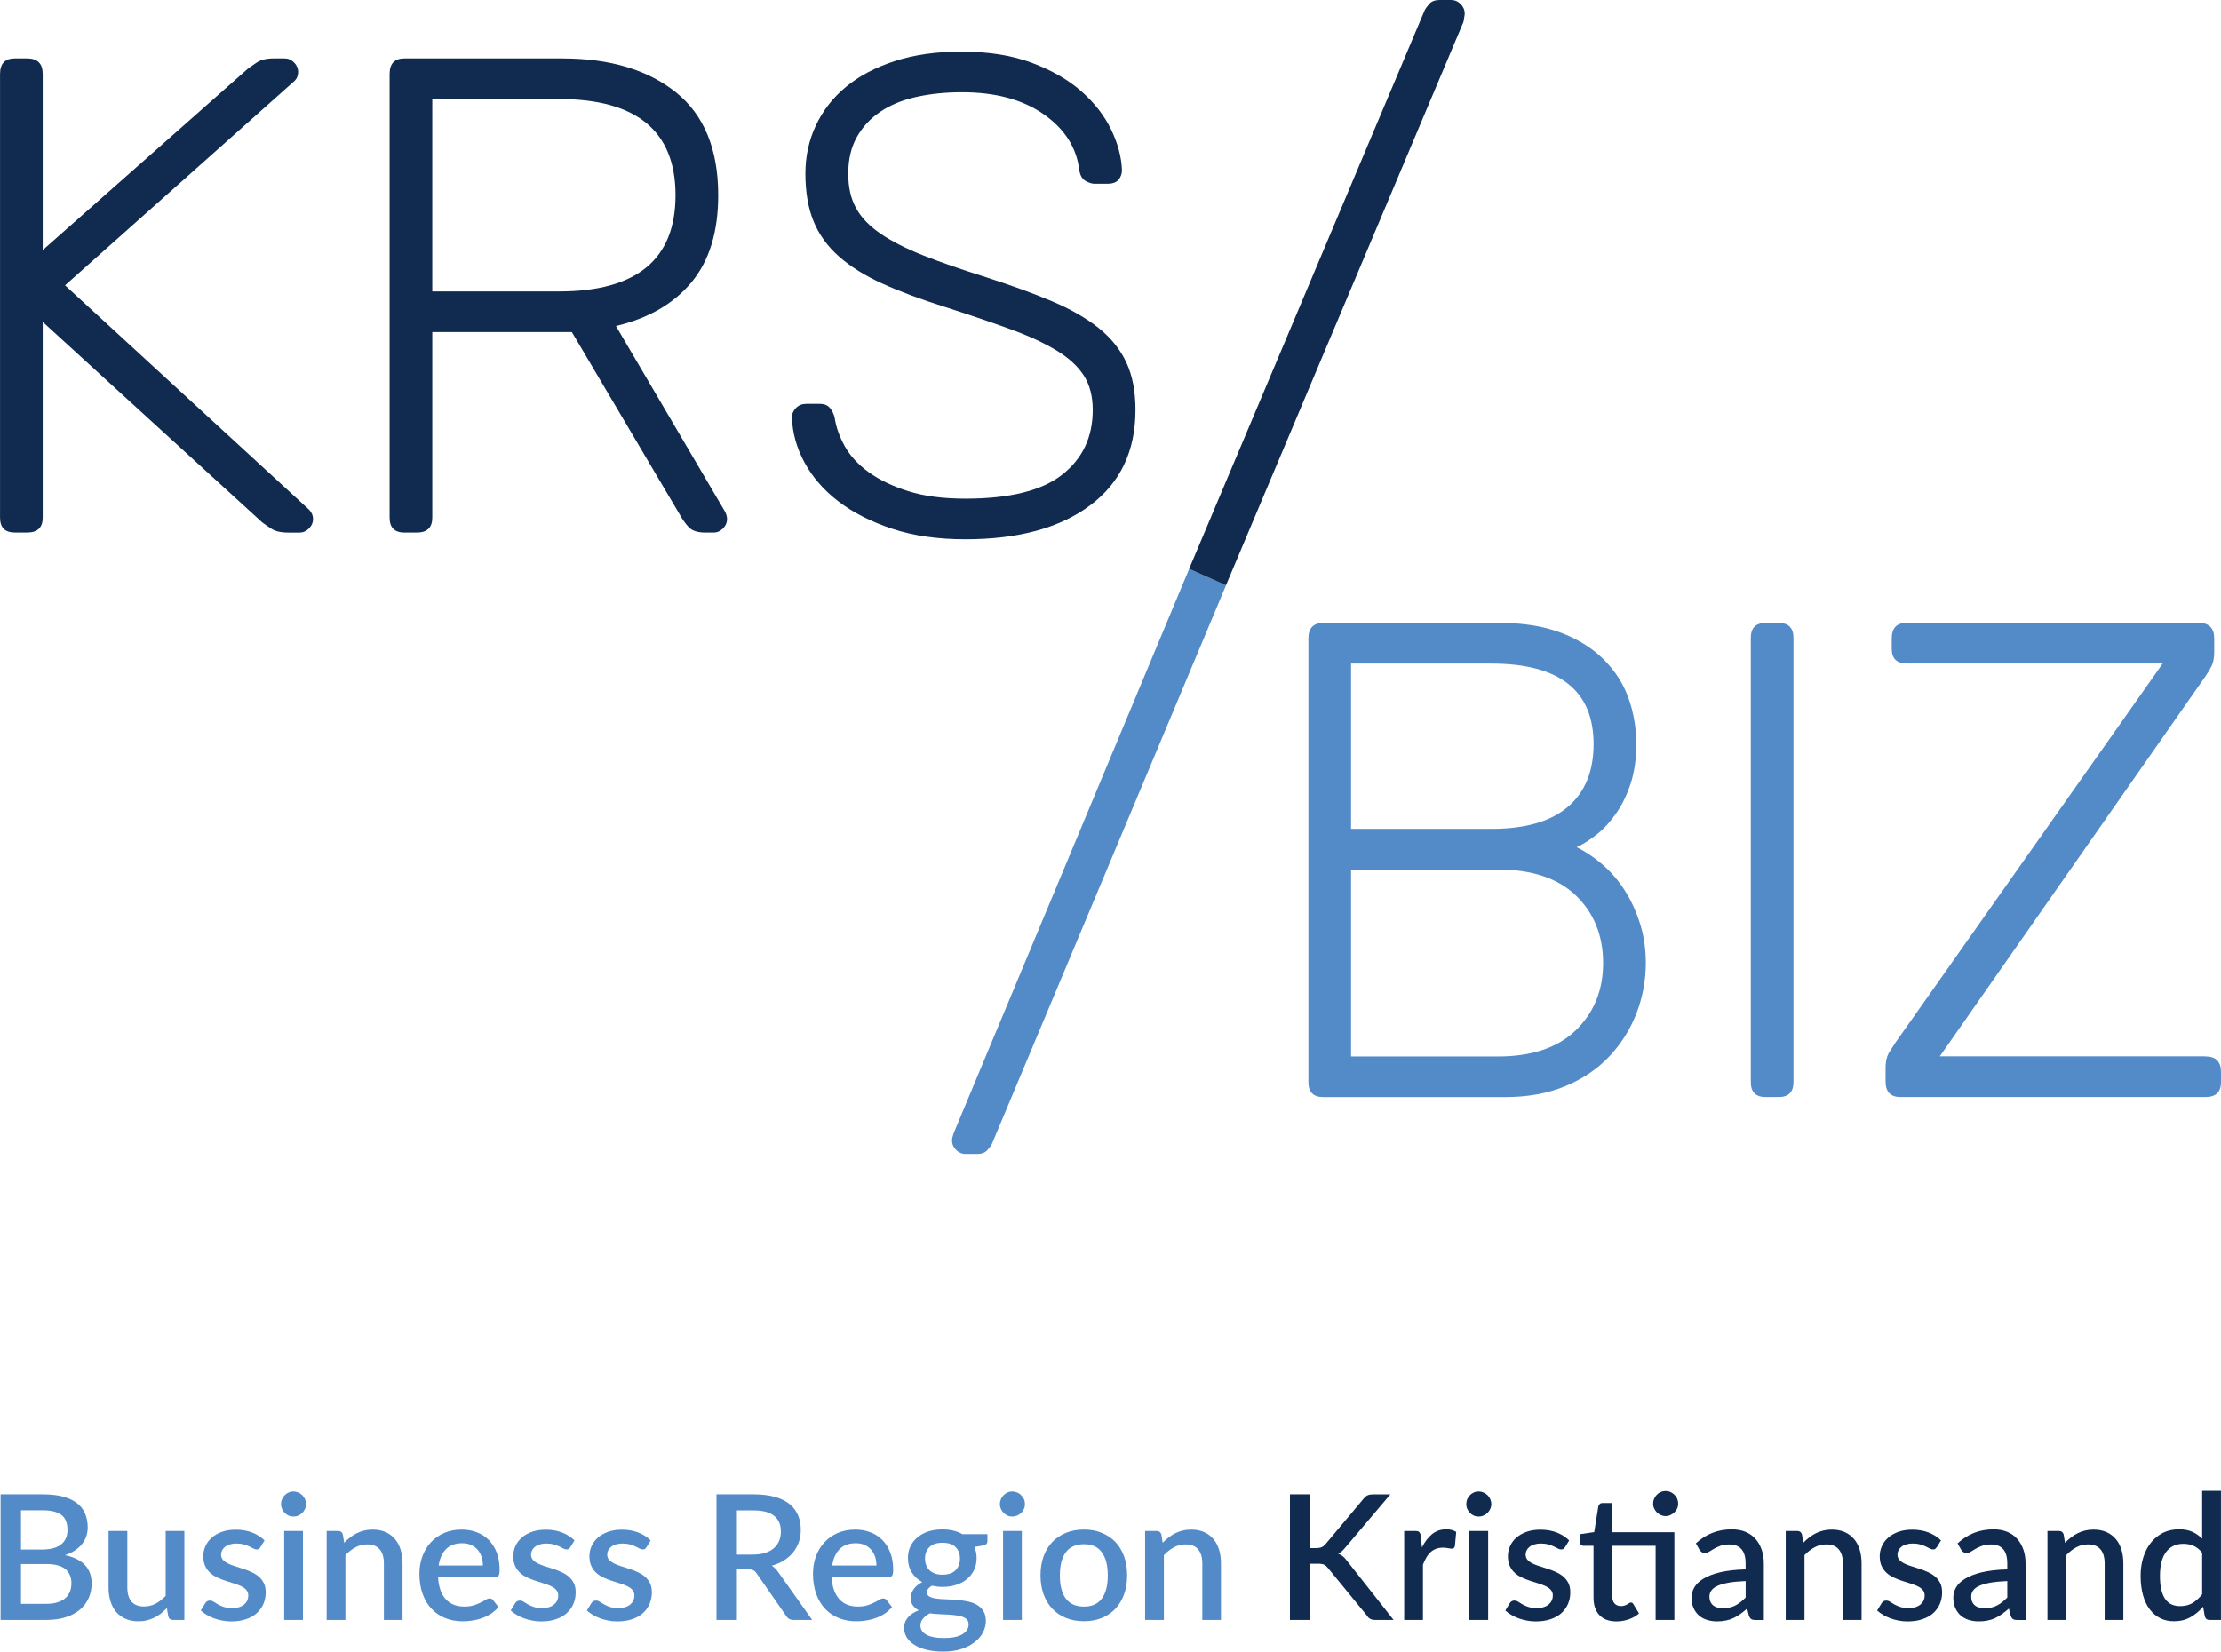
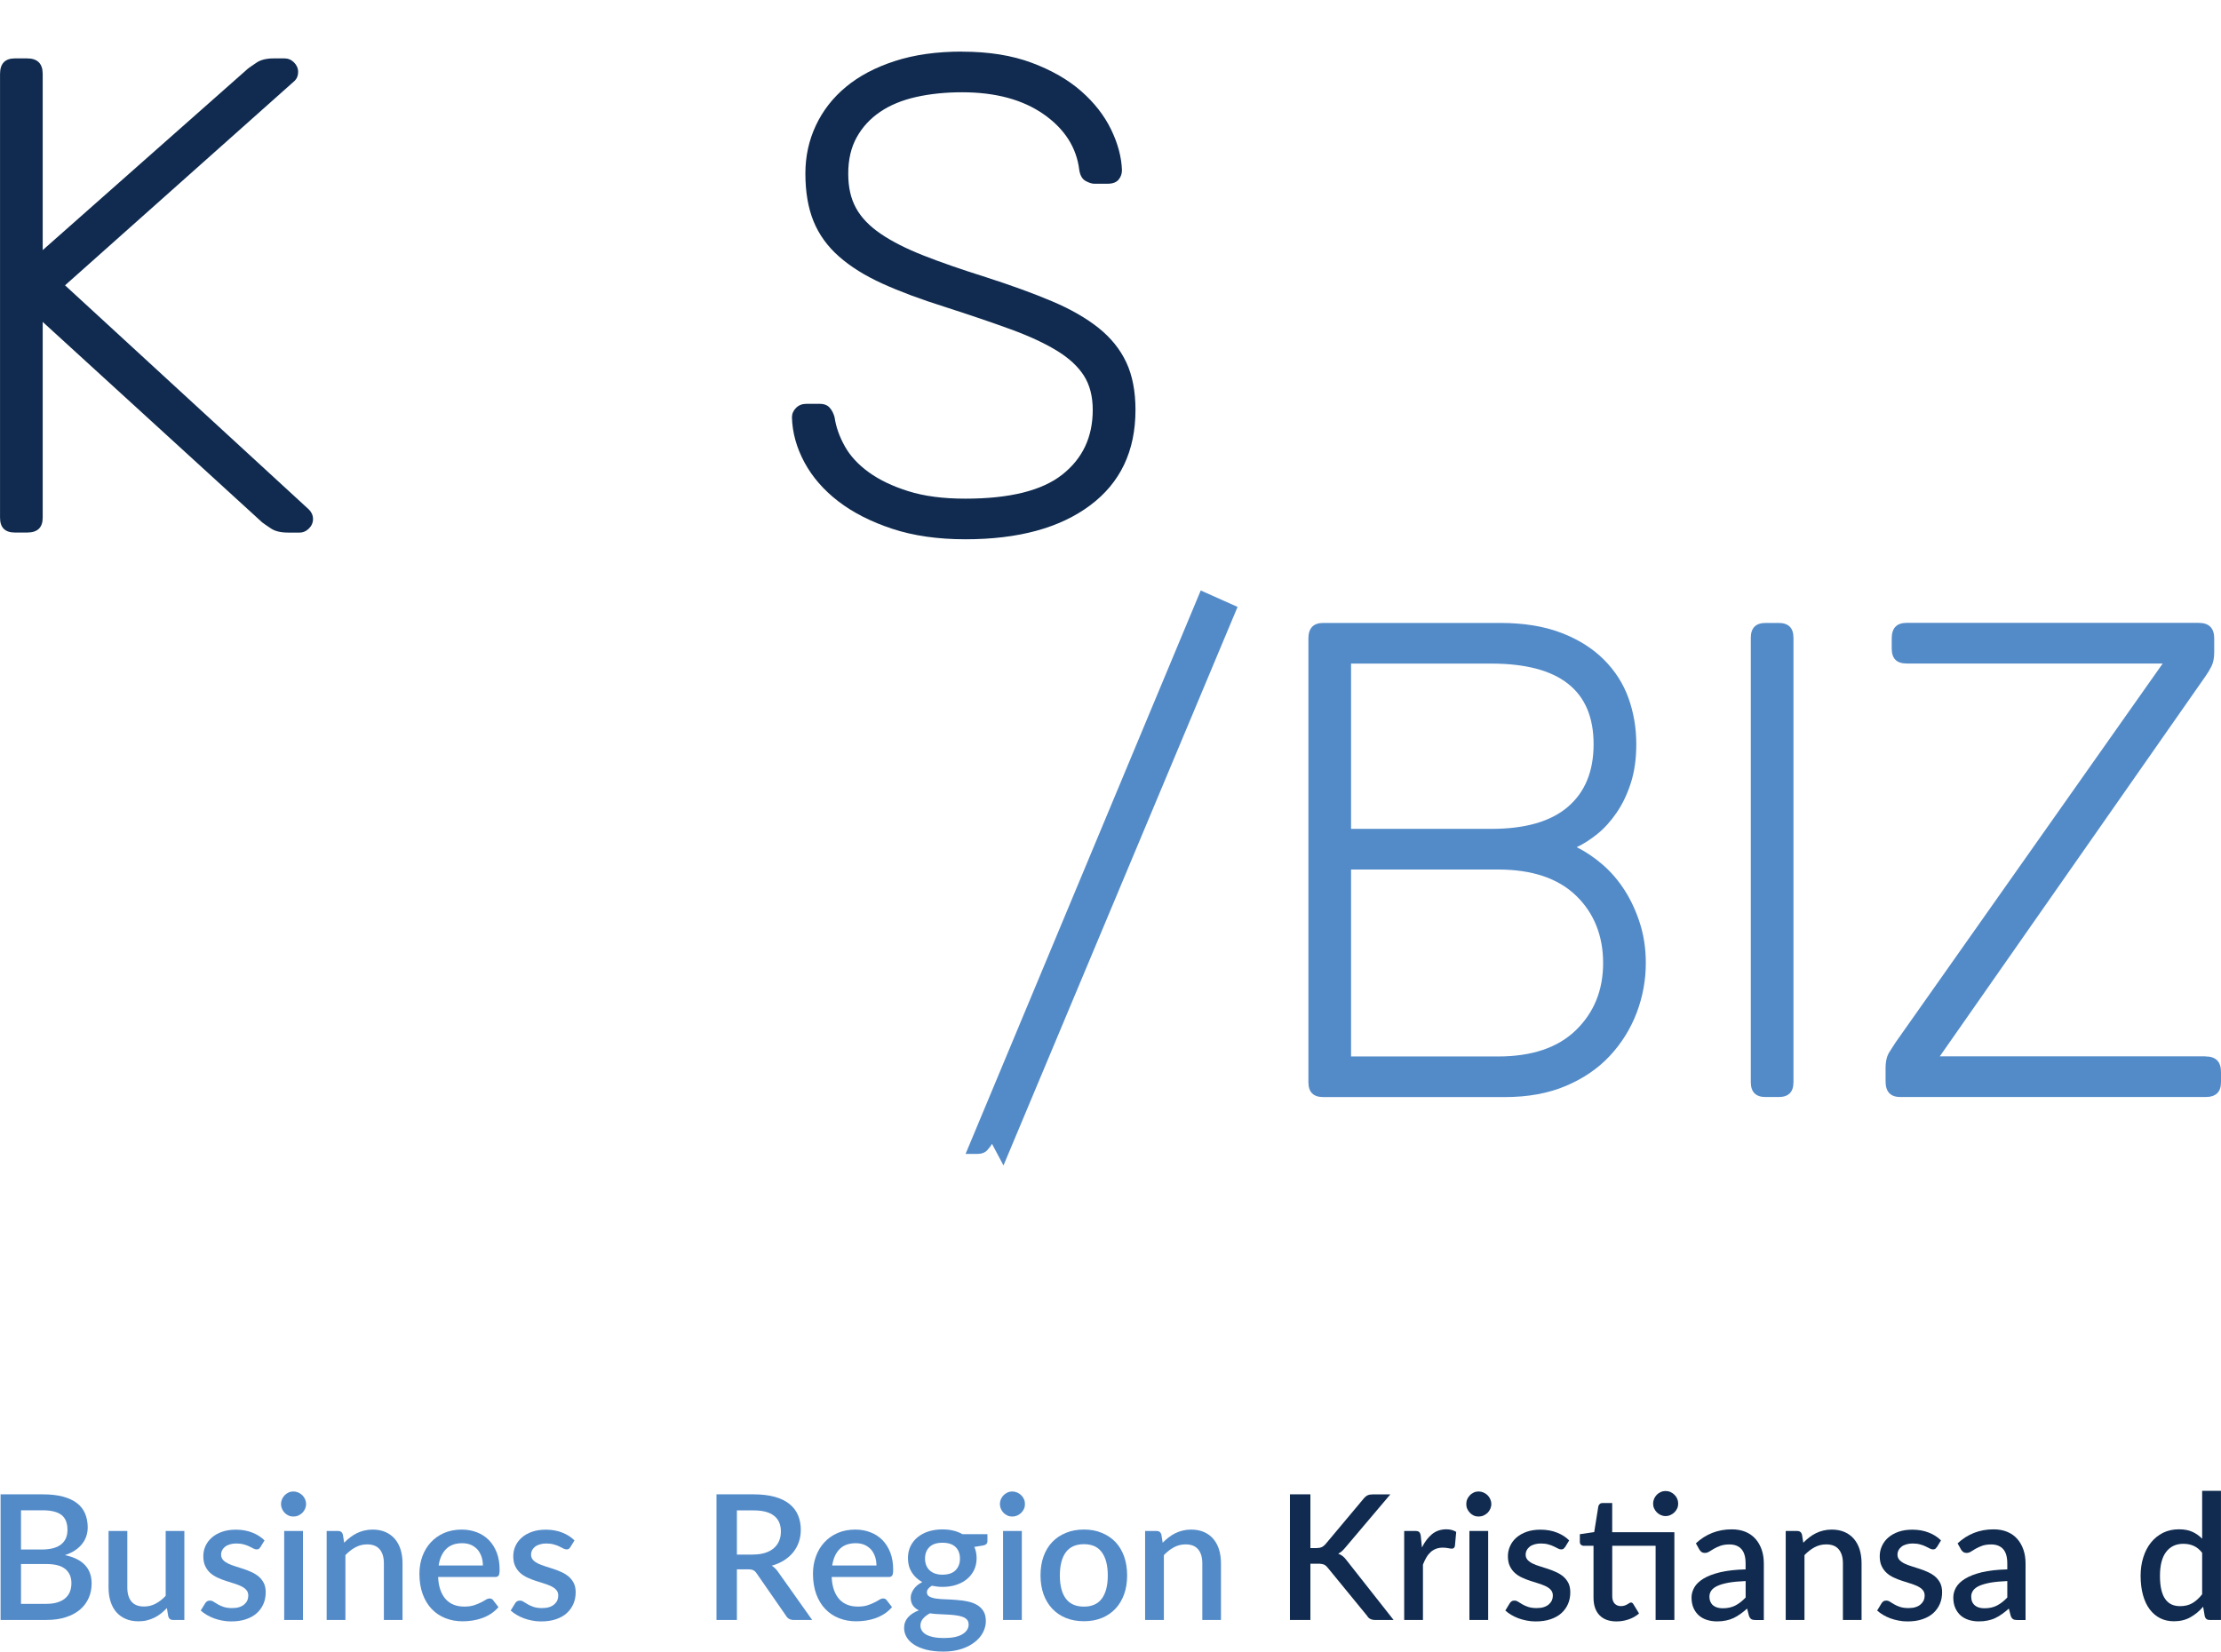
<svg xmlns="http://www.w3.org/2000/svg" id="Layer_1" viewBox="0 0 566.93 421.7">
  <defs>
    <style>.cls-1{fill:#102b4f;}.cls-2{fill:#538bc9;}</style>
  </defs>
  <path class="cls-1" d="m10.9,63.86L63.3,17.51c.46-.35,1.21-.86,2.25-1.56,1.04-.69,2.48-1.04,4.32-1.04h2.77c.92,0,1.73.35,2.42,1.04.69.69,1.04,1.5,1.04,2.42s-.29,1.67-.87,2.25l-58.63,52.23,62.26,57.25c.69.69,1.04,1.5,1.04,2.42s-.35,1.73-1.04,2.42c-.69.69-1.5,1.04-2.42,1.04h-2.94c-1.85,0-3.29-.35-4.32-1.04-1.04-.69-1.79-1.21-2.25-1.56L10.9,82.19v49.98c0,2.54-1.33,3.8-3.98,3.8h-3.11c-2.54,0-3.8-1.27-3.8-3.8V18.89c0-2.65,1.27-3.98,3.8-3.98h3.11c2.65,0,3.98,1.33,3.98,3.98v44.96Z" />
-   <path class="cls-1" d="m143.55,14.92c12.11,0,21.76,2.88,28.97,8.65,7.2,5.77,10.81,14.53,10.81,26.29,0,9.34-2.28,16.75-6.83,22.22-4.56,5.48-10.98,9.2-19.28,11.15l27.84,47.39c.35.69.52,1.33.52,1.9,0,.92-.35,1.73-1.04,2.42-.69.69-1.5,1.04-2.42,1.04h-2.08c-1.96,0-3.37-.46-4.24-1.38-.86-.92-1.64-2.02-2.33-3.29l-27.5-46.52h-35.63v47.39c0,2.54-1.33,3.8-3.98,3.8h-3.11c-2.54,0-3.8-1.27-3.8-3.8V18.89c0-2.65,1.27-3.98,3.8-3.98h40.3Zm-33.21,59.49h32.34c19.83,0,29.75-8.19,29.75-24.56s-9.92-24.56-29.75-24.56h-32.34v49.12Z" />
  <path class="cls-1" d="m245.58,13.19c6.8,0,12.74.95,17.81,2.85,5.07,1.9,9.28,4.32,12.62,7.26,3.34,2.94,5.88,6.2,7.61,9.77,1.73,3.57,2.65,7.03,2.77,10.38,0,.92-.29,1.73-.86,2.42-.58.69-1.5,1.04-2.77,1.04h-3.46c-.58,0-1.3-.23-2.16-.69-.86-.46-1.41-1.38-1.64-2.77-.69-5.76-3.72-10.52-9.08-14.27-5.36-3.75-12.31-5.62-20.84-5.62-4.27,0-8.19.41-11.76,1.21-3.57.81-6.63,2.07-9.17,3.8-2.54,1.73-4.53,3.89-5.97,6.49-1.44,2.59-2.16,5.68-2.16,9.25s.66,6.4,1.99,8.82c1.32,2.42,3.43,4.61,6.31,6.57,2.88,1.96,6.51,3.8,10.9,5.53,4.38,1.73,9.68,3.57,15.91,5.53,6.46,2.08,12.08,4.12,16.86,6.14,4.78,2.02,8.76,4.3,11.93,6.83,3.17,2.54,5.53,5.48,7.09,8.82,1.56,3.35,2.33,7.38,2.33,12.11,0,10.49-3.86,18.62-11.59,24.38-7.73,5.77-18.33,8.65-31.82,8.65-7.03,0-13.26-.89-18.68-2.68-5.42-1.79-10-4.12-13.75-7-3.75-2.88-6.63-6.2-8.65-9.94-2.02-3.75-3.09-7.58-3.2-11.5,0-.92.35-1.73,1.04-2.42.69-.69,1.56-1.04,2.59-1.04h3.46c1.15,0,2.02.35,2.59,1.04.58.69.98,1.5,1.21,2.42.35,2.42,1.21,4.87,2.59,7.35,1.38,2.48,3.43,4.7,6.14,6.66,2.71,1.96,6.08,3.58,10.12,4.84,4.03,1.27,8.88,1.9,14.53,1.9,11.3,0,19.54-2.05,24.73-6.14,5.19-4.09,7.78-9.6,7.78-16.52,0-3.46-.75-6.37-2.25-8.73-1.5-2.36-3.8-4.5-6.92-6.4-3.11-1.9-7.03-3.72-11.76-5.45-4.73-1.73-10.32-3.63-16.78-5.71-6.23-1.96-11.56-3.95-16-5.97-4.44-2.02-8.13-4.32-11.07-6.92-2.94-2.59-5.1-5.59-6.49-8.99-1.38-3.4-2.08-7.46-2.08-12.19,0-4.38.89-8.47,2.68-12.28,1.79-3.8,4.35-7.09,7.7-9.86,3.34-2.77,7.49-4.96,12.45-6.57,4.96-1.61,10.66-2.42,17.12-2.42Z" />
-   <path class="cls-2" d="m253.21,292.04c-.23.46-.64,1.01-1.21,1.64-.58.63-1.44.95-2.59.95h-2.94c-.92,0-1.73-.35-2.42-1.04-.69-.69-1.04-1.5-1.04-2.42,0-.46.17-1.15.52-2.08l60.03-143.87,9.4,4.2-59.75,142.61Z" />
+   <path class="cls-2" d="m253.21,292.04c-.23.46-.64,1.01-1.21,1.64-.58.63-1.44.95-2.59.95h-2.94l60.03-143.87,9.4,4.2-59.75,142.61Z" />
  <path class="cls-2" d="m337.78,280.11c-2.54,0-3.8-1.27-3.8-3.8v-113.28c0-2.65,1.27-3.98,3.8-3.98h45.14c5.99,0,11.18.84,15.56,2.51,4.38,1.67,8.01,3.95,10.9,6.83,2.88,2.88,4.99,6.17,6.31,9.86,1.32,3.69,1.99,7.61,1.99,11.76,0,3.69-.46,6.98-1.38,9.86-.92,2.88-2.13,5.42-3.63,7.61-1.5,2.19-3.14,4.01-4.93,5.45-1.79,1.44-3.54,2.57-5.27,3.37,2.31,1.15,4.52,2.65,6.66,4.5,2.13,1.85,4,4.04,5.62,6.57,1.61,2.54,2.91,5.36,3.89,8.47.98,3.11,1.47,6.46,1.47,10.03,0,4.38-.78,8.62-2.33,12.71-1.56,4.09-3.83,7.75-6.83,10.98-3,3.23-6.74,5.79-11.24,7.7-4.5,1.9-9.69,2.85-15.57,2.85h-46.35Zm7.09-110.68v42.2h35.8c8.65,0,15.16-1.87,19.54-5.62,4.38-3.75,6.57-9.08,6.57-16,0-13.72-8.71-20.58-26.11-20.58h-35.8Zm0,52.58v47.73h37.53c8.65,0,15.28-2.25,19.89-6.74,4.61-4.5,6.92-10.2,6.92-17.12s-2.31-12.77-6.92-17.21c-4.61-4.44-11.24-6.66-19.89-6.66h-37.53Z" />
  <path class="cls-2" d="m457.8,276.3c0,2.54-1.27,3.8-3.8,3.8h-3.29c-2.54,0-3.8-1.27-3.8-3.8v-113.45c0-2.54,1.27-3.8,3.8-3.8h3.29c2.53,0,3.8,1.27,3.8,3.8v113.45Z" />
  <path class="cls-2" d="m562.95,269.73c2.65,0,3.98,1.33,3.98,3.98v2.59c0,2.54-1.33,3.8-3.98,3.8h-77.83c-2.54,0-3.81-1.32-3.81-3.98v-3.46c0-1.73.35-3.11,1.04-4.15.69-1.04,1.21-1.84,1.56-2.42l68.14-96.68h-65.37c-2.54,0-3.8-1.27-3.8-3.81v-2.59c0-2.65,1.27-3.98,3.8-3.98h74.54c2.65,0,3.98,1.33,3.98,3.98v3.46c0,1.5-.23,2.71-.69,3.63-.46.92-.98,1.79-1.56,2.59l-67.8,97.02h67.8Z" />
-   <path class="cls-1" d="m363.68,2.59c.23-.46.64-1.01,1.21-1.64.58-.63,1.44-.95,2.59-.95h2.94c.92,0,1.73.35,2.42,1.04.69.69,1.04,1.5,1.04,2.42,0,.46-.17,1.15-.32,2.14l-60.62,143.83-9.4-4.2L363.68,2.59Z" />
  <g>
    <path class="cls-2" d="m10.82,381.54c2.05,0,3.8.19,5.26.58,1.46.4,2.65.96,3.59,1.68.94.73,1.62,1.62,2.06,2.67.43,1.05.66,2.23.66,3.53,0,.75-.12,1.49-.35,2.2-.23.7-.58,1.36-1.07,1.98-.48.62-1.09,1.17-1.81,1.66s-1.59.89-2.59,1.22c4.55.96,6.82,3.37,6.82,7.24,0,1.36-.26,2.62-.77,3.75-.51,1.13-1.25,2.12-2.22,2.94s-2.17,1.46-3.6,1.92c-1.42.47-3.05.7-4.88.7H.15v-32.08h10.67Zm-5.46,4.07v10.02h5.22c2.22,0,3.89-.42,4.99-1.29,1.1-.86,1.65-2.09,1.65-3.72,0-1.76-.51-3.04-1.55-3.83-1.03-.78-2.64-1.18-4.84-1.18h-5.46Zm6.46,23.89c1.17,0,2.16-.14,2.97-.42.81-.27,1.48-.64,1.98-1.12.51-.47.89-1.03,1.12-1.68.23-.64.34-1.34.34-2.08,0-1.51-.51-2.7-1.54-3.57-1.04-.87-2.67-1.3-4.89-1.3h-6.44v10.18h6.46Z" />
    <path class="cls-2" d="m47.06,390.9v22.72h-2.89c-.64,0-1.05-.31-1.22-.92l-.35-2.12c-.48.5-.98.96-1.5,1.38-.53.41-1.09.77-1.68,1.06-.59.3-1.23.53-1.9.69-.67.17-1.4.25-2.17.25-1.25,0-2.35-.21-3.29-.63-.96-.41-1.75-1-2.4-1.75-.65-.77-1.13-1.67-1.46-2.73s-.49-2.23-.49-3.51v-14.45h4.79v14.45c0,1.53.35,2.72,1.05,3.57.71.85,1.78,1.27,3.22,1.27,1.06,0,2.04-.24,2.95-.72.92-.49,1.77-1.16,2.57-2v-16.56h4.79Z" />
    <path class="cls-2" d="m66.46,395.02c-.12.21-.25.35-.4.45s-.34.13-.56.13c-.25,0-.53-.07-.82-.23s-.65-.33-1.05-.53-.87-.37-1.41-.51c-.54-.16-1.18-.24-1.9-.24-.59,0-1.13.07-1.61.22-.49.14-.89.33-1.23.59-.33.26-.59.56-.77.92-.18.34-.27.72-.27,1.12,0,.54.17.98.49,1.34s.75.66,1.29.93c.53.26,1.14.49,1.82.7.69.21,1.38.43,2.09.67.71.23,1.41.5,2.09.82.69.31,1.29.69,1.83,1.14.53.46.96,1.01,1.29,1.65.33.65.49,1.43.49,2.36,0,1.06-.19,2.05-.58,2.96-.39.9-.95,1.69-1.69,2.36s-1.66,1.19-2.77,1.56c-1.1.38-2.37.56-3.8.56-.78,0-1.54-.07-2.28-.22-.73-.14-1.44-.33-2.09-.57-.66-.25-1.28-.54-1.85-.88s-1.08-.71-1.53-1.11l1.12-1.83c.13-.23.3-.4.5-.53s.45-.18.75-.18.62.09.92.3c.31.19.66.42,1.07.65.41.24.9.46,1.48.66.58.19,1.3.3,2.16.3.71,0,1.33-.08,1.85-.25s.95-.41,1.29-.71.59-.63.76-1.01c.16-.38.24-.79.24-1.21,0-.58-.16-1.06-.49-1.43-.33-.38-.76-.69-1.3-.96-.54-.26-1.16-.5-1.85-.71-.69-.21-1.4-.43-2.1-.67-.71-.23-1.42-.5-2.1-.82-.69-.31-1.31-.71-1.85-1.19-.54-.48-.97-1.06-1.3-1.76-.33-.69-.49-1.53-.49-2.53,0-.9.18-1.76.54-2.57.37-.82.9-1.54,1.61-2.16.7-.63,1.57-1.12,2.6-1.49,1.04-.37,2.22-.55,3.57-.55,1.53,0,2.92.25,4.17.74s2.29,1.16,3.14,2l-1.07,1.74Z" />
    <path class="cls-2" d="m78.13,384.03c0,.43-.09.84-.26,1.22s-.41.72-.7,1.02c-.3.29-.64.51-1.04.69s-.81.25-1.26.25-.84-.08-1.21-.25-.71-.4-.99-.69c-.29-.3-.51-.63-.68-1.02s-.26-.79-.26-1.22.09-.86.26-1.25.39-.72.68-1.02c.28-.29.61-.51.99-.69s.78-.26,1.21-.26.86.09,1.26.26.74.4,1.04.69c.3.3.53.63.7,1.02s.26.8.26,1.25Zm-.8,6.86v22.72h-4.79v-22.72h4.79Z" />
    <path class="cls-2" d="m87.84,393.9c.49-.5,1-.96,1.53-1.36.53-.41,1.09-.77,1.68-1.06s1.22-.53,1.89-.69,1.4-.25,2.18-.25c1.25,0,2.35.22,3.29.63s1.74,1.01,2.39,1.76c.64.75,1.13,1.67,1.46,2.72.33,1.06.49,2.23.49,3.51v14.46h-4.76v-14.46c0-1.53-.35-2.72-1.06-3.57s-1.78-1.27-3.22-1.27c-1.07,0-2.06.25-2.97.74-.91.49-1.77,1.16-2.57,2v16.55h-4.79v-22.72h2.89c.66,0,1.07.3,1.25.9l.33,2.09Z" />
    <path class="cls-2" d="m111.83,402.64c.06,1.29.26,2.4.6,3.35.34.94.8,1.73,1.37,2.35.57.63,1.26,1.09,2.05,1.4.79.31,1.68.46,2.66.46s1.74-.11,2.43-.32c.69-.22,1.28-.46,1.78-.72.5-.25.94-.49,1.29-.71s.68-.32.98-.32c.39,0,.69.15.89.45l1.36,1.76c-.57.66-1.21,1.22-1.92,1.69-.71.46-1.47.84-2.28,1.12-.8.29-1.62.49-2.47.62s-1.67.19-2.47.19c-1.57,0-3.03-.26-4.38-.79s-2.51-1.3-3.5-2.33c-.98-1.02-1.76-2.29-2.32-3.81-.55-1.51-.84-3.26-.84-5.23,0-1.58.25-3.04.75-4.42.5-1.36,1.21-2.55,2.14-3.56.93-1.02,2.05-1.81,3.38-2.4,1.33-.58,2.84-.88,4.51-.88,1.4,0,2.69.23,3.88.69,1.18.45,2.21,1.12,3.07,1.99.86.88,1.53,1.96,2.02,3.21.48,1.27.72,2.72.72,4.34,0,.74-.08,1.25-.25,1.5-.16.25-.46.38-.89.38h-14.59Zm11.43-2.94c0-.8-.12-1.56-.35-2.24s-.57-1.29-1.01-1.81c-.45-.5-1-.9-1.66-1.2-.66-.29-1.42-.43-2.28-.43-1.74,0-3.11.5-4.1,1.5s-1.62,2.39-1.89,4.19h11.3Z" />
    <path class="cls-2" d="m145.58,395.02c-.12.21-.25.35-.4.45s-.34.13-.56.13c-.25,0-.53-.07-.82-.23s-.65-.33-1.05-.53-.87-.37-1.41-.51c-.54-.16-1.18-.24-1.9-.24-.59,0-1.13.07-1.61.22-.49.14-.89.33-1.23.59-.33.26-.59.56-.77.92-.18.34-.27.72-.27,1.12,0,.54.17.98.49,1.34s.75.66,1.29.93c.53.26,1.14.49,1.82.7.69.21,1.38.43,2.09.67.71.23,1.41.5,2.09.82.69.31,1.29.69,1.83,1.14.53.46.96,1.01,1.29,1.65.33.65.49,1.43.49,2.36,0,1.06-.19,2.05-.58,2.96-.39.9-.95,1.69-1.69,2.36s-1.66,1.19-2.77,1.56c-1.1.38-2.37.56-3.8.56-.78,0-1.54-.07-2.28-.22-.73-.14-1.44-.33-2.09-.57-.66-.25-1.28-.54-1.85-.88s-1.08-.71-1.53-1.11l1.12-1.83c.13-.23.3-.4.5-.53s.45-.18.75-.18.62.09.92.3c.31.19.66.42,1.07.65.41.24.9.46,1.48.66.58.19,1.3.3,2.16.3.71,0,1.33-.08,1.85-.25s.95-.41,1.29-.71.59-.63.76-1.01c.16-.38.24-.79.24-1.21,0-.58-.16-1.06-.49-1.43-.33-.38-.76-.69-1.3-.96-.54-.26-1.16-.5-1.85-.71-.69-.21-1.4-.43-2.1-.67-.71-.23-1.42-.5-2.1-.82-.69-.31-1.31-.71-1.85-1.19-.54-.48-.97-1.06-1.3-1.76-.33-.69-.49-1.53-.49-2.53,0-.9.18-1.76.54-2.57.37-.82.9-1.54,1.61-2.16.7-.63,1.57-1.12,2.6-1.49,1.04-.37,2.22-.55,3.57-.55,1.53,0,2.92.25,4.17.74s2.29,1.16,3.14,2l-1.07,1.74Z" />
-     <path class="cls-2" d="m165.02,395.02c-.12.21-.25.35-.4.45s-.34.13-.56.13c-.25,0-.53-.07-.82-.23s-.65-.33-1.05-.53-.87-.37-1.41-.51c-.54-.16-1.18-.24-1.9-.24-.59,0-1.13.07-1.61.22-.49.14-.89.33-1.23.59-.33.26-.59.56-.77.92-.18.34-.27.72-.27,1.12,0,.54.17.98.49,1.34s.75.66,1.29.93c.53.26,1.14.49,1.82.7.69.21,1.38.43,2.09.67.71.23,1.41.5,2.09.82.69.31,1.29.69,1.83,1.14.53.46.96,1.01,1.29,1.65.33.65.49,1.43.49,2.36,0,1.06-.19,2.05-.58,2.96-.39.9-.95,1.69-1.69,2.36s-1.66,1.19-2.77,1.56c-1.1.38-2.37.56-3.8.56-.78,0-1.54-.07-2.28-.22-.73-.14-1.44-.33-2.09-.57-.66-.25-1.28-.54-1.85-.88s-1.08-.71-1.53-1.11l1.12-1.83c.13-.23.3-.4.5-.53s.45-.18.75-.18.62.09.92.3c.31.19.66.42,1.07.65.41.24.9.46,1.48.66.58.19,1.3.3,2.16.3.71,0,1.33-.08,1.85-.25s.95-.41,1.29-.71.59-.63.76-1.01c.16-.38.24-.79.24-1.21,0-.58-.16-1.06-.49-1.43-.33-.38-.76-.69-1.3-.96-.54-.26-1.16-.5-1.85-.71-.69-.21-1.4-.43-2.1-.67-.71-.23-1.42-.5-2.1-.82-.69-.31-1.31-.71-1.85-1.19-.54-.48-.97-1.06-1.3-1.76-.33-.69-.49-1.53-.49-2.53,0-.9.18-1.76.54-2.57.37-.82.9-1.54,1.61-2.16.7-.63,1.57-1.12,2.6-1.49,1.04-.37,2.22-.55,3.57-.55,1.53,0,2.92.25,4.17.74s2.29,1.16,3.14,2l-1.07,1.74Z" />
    <path class="cls-2" d="m207.3,413.62h-4.66c-.92,0-1.59-.35-2-1.08l-7.49-10.8c-.25-.38-.53-.64-.82-.8s-.74-.25-1.34-.25h-2.89v12.93h-5.21v-32.08h9.44c2.11,0,3.92.22,5.45.64,1.52.43,2.77,1.04,3.76,1.84.98.79,1.7,1.75,2.17,2.86s.7,2.36.7,3.72c0,1.12-.17,2.16-.5,3.12-.33.96-.82,1.84-1.45,2.63-.63.78-1.41,1.46-2.33,2.05-.92.57-1.97,1.03-3.14,1.36.64.38,1.19.93,1.65,1.62l8.67,12.23Zm-15.1-16.71c1.18,0,2.22-.14,3.12-.43.89-.29,1.64-.69,2.22-1.21.59-.51,1.04-1.13,1.34-1.85s.45-1.52.45-2.4c0-1.75-.58-3.09-1.74-4-1.16-.93-2.91-1.38-5.26-1.38h-4.23v11.29h4.1Z" />
    <path class="cls-2" d="m212.29,402.64c.06,1.29.26,2.4.6,3.35.34.94.8,1.73,1.37,2.35.57.63,1.26,1.09,2.05,1.4.79.31,1.68.46,2.66.46s1.74-.11,2.43-.32c.69-.22,1.28-.46,1.78-.72.5-.25.94-.49,1.29-.71s.68-.32.98-.32c.39,0,.69.15.89.45l1.36,1.76c-.57.66-1.21,1.22-1.92,1.69-.71.46-1.47.84-2.28,1.12-.8.29-1.62.49-2.47.62s-1.67.19-2.47.19c-1.57,0-3.03-.26-4.38-.79s-2.51-1.3-3.5-2.33c-.98-1.02-1.76-2.29-2.32-3.81-.55-1.51-.84-3.26-.84-5.23,0-1.58.25-3.04.75-4.42.5-1.36,1.21-2.55,2.14-3.56.93-1.02,2.05-1.81,3.38-2.4,1.33-.58,2.84-.88,4.51-.88,1.4,0,2.69.23,3.88.69,1.18.45,2.21,1.12,3.07,1.99.86.88,1.53,1.96,2.02,3.21.48,1.27.72,2.72.72,4.34,0,.74-.08,1.25-.25,1.5-.16.25-.46.38-.89.38h-14.59Zm11.43-2.94c0-.8-.12-1.56-.35-2.24s-.57-1.29-1.01-1.81c-.45-.5-1-.9-1.66-1.2-.66-.29-1.42-.43-2.28-.43-1.74,0-3.11.5-4.1,1.5s-1.62,2.39-1.89,4.19h11.3Z" />
    <path class="cls-2" d="m252.05,391.72v1.77c0,.59-.35.96-1.07,1.1l-2.27.38c.39.86.58,1.82.58,2.87,0,1.11-.22,2.13-.65,3.03-.44.9-1.05,1.68-1.82,2.31-.77.64-1.69,1.13-2.76,1.48s-2.22.51-3.47.51c-.47,0-.94-.02-1.4-.08s-.89-.13-1.32-.22c-.43.26-.75.53-.96.81-.21.27-.31.57-.31.86,0,.49.21.86.65,1.1.43.24,1,.41,1.7.51.71.1,1.52.17,2.42.19.9.03,1.82.08,2.76.16.93.07,1.85.19,2.76.37.9.17,1.71.46,2.41.85.71.39,1.28.93,1.7,1.59.43.67.65,1.54.65,2.61,0,.98-.25,1.93-.73,2.87-.49.94-1.2,1.77-2.13,2.49-.93.73-2.06,1.32-3.4,1.75s-2.86.66-4.56.66-3.17-.17-4.42-.49c-1.26-.33-2.31-.77-3.15-1.33-.84-.56-1.46-1.2-1.87-1.93-.41-.72-.61-1.48-.61-2.26,0-1.08.34-1.98,1.01-2.75.67-.75,1.6-1.35,2.75-1.77-.62-.3-1.12-.71-1.5-1.24-.38-.51-.57-1.2-.57-2.05,0-.66.25-1.36.74-2.09.49-.72,1.22-1.34,2.2-1.84-1.13-.63-2.02-1.45-2.67-2.48-.65-1.04-.98-2.24-.98-3.63,0-1.12.22-2.14.65-3.05.44-.9,1.05-1.67,1.84-2.31.78-.64,1.72-1.13,2.79-1.48,1.08-.33,2.25-.5,3.53-.5,1.96,0,3.67.4,5.12,1.22h6.35Zm-4.81,23c0-.5-.14-.9-.43-1.21-.29-.31-.68-.54-1.17-.71-.49-.17-1.06-.3-1.72-.38-.65-.09-1.35-.15-2.08-.18-.74-.03-1.49-.07-2.25-.11-.76-.03-1.5-.1-2.21-.21-.71.37-1.3.81-1.75,1.34-.45.51-.68,1.12-.68,1.8,0,.45.12.87.35,1.25.23.39.58.72,1.07,1.01.48.29,1.1.5,1.85.66.75.17,1.65.25,2.71.25,2.11,0,3.69-.33,4.75-.98,1.05-.65,1.58-1.49,1.58-2.52Zm-6.66-12.67c1.48,0,2.6-.38,3.34-1.13s1.12-1.75,1.12-2.96-.37-2.23-1.12-2.96-1.86-1.1-3.34-1.1-2.58.37-3.33,1.1c-.75.73-1.13,1.72-1.13,2.96,0,.59.1,1.14.29,1.65.19.5.48.94.85,1.3.37.37.84.64,1.4.85.55.19,1.2.3,1.93.3Z" />
    <path class="cls-2" d="m261.63,384.03c0,.43-.08.84-.25,1.22s-.41.72-.71,1.02c-.3.29-.64.51-1.03.69-.4.17-.81.25-1.26.25s-.84-.08-1.21-.25-.71-.4-1-.69c-.29-.3-.51-.63-.68-1.02s-.26-.79-.26-1.22.09-.86.26-1.25.39-.72.68-1.02c.29-.29.62-.51,1-.69s.78-.26,1.21-.26.86.09,1.26.26c.39.17.73.4,1.03.69.3.3.54.63.71,1.02s.25.8.25,1.25Zm-.8,6.86v22.72h-4.79v-22.72h4.79Z" />
    <path class="cls-2" d="m276.68,390.53c1.68,0,3.19.27,4.55.84,1.36.55,2.52,1.33,3.48,2.33s1.69,2.23,2.22,3.67c.51,1.44.78,3.07.78,4.86s-.26,3.41-.78,4.85c-.53,1.44-1.26,2.68-2.22,3.68-.96,1.02-2.12,1.81-3.48,2.36s-2.87.82-4.55.82-3.21-.27-4.58-.82-2.52-1.34-3.49-2.36c-.96-1.01-1.7-2.24-2.23-3.68-.51-1.44-.78-3.05-.78-4.85s.26-3.42.78-4.86c.53-1.44,1.27-2.67,2.23-3.67.97-1.01,2.13-1.78,3.49-2.33,1.36-.56,2.88-.84,4.58-.84Zm0,19.68c2.05,0,3.58-.69,4.58-2.06,1.01-1.37,1.51-3.34,1.51-5.89s-.5-4.53-1.51-5.91c-1-1.4-2.53-2.08-4.58-2.08s-3.63.69-4.63,2.08c-1.01,1.38-1.51,3.35-1.51,5.91s.5,4.52,1.51,5.89,2.55,2.06,4.63,2.06Z" />
    <path class="cls-2" d="m296.78,393.9c.49-.5,1-.96,1.52-1.36.53-.41,1.09-.77,1.68-1.06s1.22-.53,1.9-.69c.66-.16,1.4-.25,2.17-.25,1.25,0,2.35.22,3.29.63.94.41,1.74,1.01,2.38,1.76s1.13,1.67,1.46,2.72c.32,1.06.48,2.23.48,3.51v14.46h-4.76v-14.46c0-1.53-.35-2.72-1.06-3.57-.7-.85-1.77-1.27-3.21-1.27-1.08,0-2.06.25-2.97.74s-1.77,1.16-2.57,2v16.55h-4.79v-22.72h2.89c.66,0,1.08.3,1.26.9l.33,2.09Z" />
    <path class="cls-1" d="m334.49,395.26h1.49c.57,0,1.03-.08,1.38-.23.35-.16.67-.41.96-.74l9.71-11.59c.34-.43.69-.73,1.05-.9s.82-.25,1.37-.25h4.45l-11.46,13.54c-.32.38-.62.71-.9.96-.3.26-.61.48-.95.64.45.16.85.39,1.2.67.35.3.71.67,1.05,1.16l11.89,15.1h-4.54c-.32,0-.61-.02-.84-.07s-.42-.11-.59-.21c-.17-.08-.32-.19-.45-.33s-.24-.27-.34-.45l-10.03-12.25c-.15-.19-.3-.35-.45-.49-.15-.13-.32-.24-.51-.33-.21-.09-.43-.15-.69-.18-.25-.05-.55-.06-.89-.06h-1.91v14.37h-5.22v-32.08h5.22v13.72Z" />
    <path class="cls-1" d="m362.96,395.11c.71-1.44,1.57-2.57,2.57-3.4,1.02-.82,2.23-1.24,3.64-1.24.49,0,.95.05,1.38.16.42.11.81.29,1.16.5l-.33,3.6c-.07.26-.16.43-.29.53-.13.1-.29.15-.5.15s-.54-.05-.95-.13c-.42-.08-.86-.13-1.32-.13-.67,0-1.26.1-1.77.3s-.97.47-1.38.85c-.4.37-.77.82-1.08,1.36-.31.53-.61,1.14-.87,1.82v14.13h-4.79v-22.72h2.79c.5,0,.85.09,1.04.27s.33.5.4.97l.3,2.96Z" />
    <path class="cls-1" d="m380.67,384.03c0,.43-.09.84-.26,1.22s-.4.72-.7,1.02c-.3.29-.64.51-1.04.69-.39.17-.81.25-1.26.25s-.84-.08-1.21-.25-.71-.4-.98-.69c-.29-.3-.51-.63-.69-1.02s-.25-.79-.25-1.22.08-.86.25-1.25.4-.72.69-1.02c.27-.29.61-.51.98-.69s.79-.26,1.21-.26c.45,0,.87.09,1.26.26.4.17.74.4,1.04.69.3.3.53.63.7,1.02s.26.8.26,1.25Zm-.8,6.86v22.72h-4.79v-22.72h4.79Z" />
    <path class="cls-1" d="m399.46,395.02c-.13.21-.25.35-.4.45s-.34.13-.56.13c-.25,0-.53-.07-.82-.23s-.65-.33-1.05-.53-.87-.37-1.41-.51c-.55-.16-1.18-.24-1.91-.24-.59,0-1.13.07-1.61.22-.48.14-.89.33-1.22.59s-.59.56-.77.92c-.18.34-.27.72-.27,1.12,0,.54.17.98.49,1.34.33.35.75.66,1.29.93s1.14.49,1.83.7,1.38.43,2.09.67c.71.23,1.41.5,2.09.82.69.31,1.29.69,1.83,1.14.53.46.96,1.01,1.29,1.65.32.65.48,1.43.48,2.36,0,1.06-.18,2.05-.57,2.96-.39.9-.95,1.69-1.69,2.36s-1.67,1.19-2.78,1.56c-1.1.38-2.37.56-3.8.56-.78,0-1.54-.07-2.28-.22-.73-.14-1.44-.33-2.09-.57-.66-.25-1.28-.54-1.85-.88s-1.08-.71-1.52-1.11l1.11-1.83c.14-.23.3-.4.5-.53.19-.13.45-.18.74-.18s.62.09.93.3c.31.19.66.42,1.06.65.41.24.9.46,1.49.66.58.19,1.29.3,2.16.3.71,0,1.33-.08,1.84-.25.53-.17.95-.41,1.29-.71s.59-.63.77-1.01c.16-.38.24-.79.24-1.21,0-.58-.16-1.06-.49-1.43-.32-.38-.75-.69-1.3-.96-.54-.26-1.16-.5-1.84-.71-.7-.21-1.4-.43-2.1-.67-.72-.23-1.42-.5-2.1-.82-.7-.31-1.32-.71-1.85-1.19s-.97-1.06-1.3-1.76c-.33-.69-.49-1.53-.49-2.53,0-.9.18-1.76.55-2.57.37-.82.89-1.54,1.6-2.16.71-.63,1.58-1.12,2.61-1.49s2.22-.55,3.57-.55c1.53,0,2.93.25,4.18.74s2.29,1.16,3.13,2l-1.06,1.74Z" />
    <path class="cls-1" d="m427.4,413.62h-4.79v-18.95h-11.07v12.89c0,.82.21,1.44.61,1.88.4.42.94.64,1.6.64.37,0,.69-.05.96-.15.26-.09.49-.19.69-.31s.35-.22.5-.31c.14-.09.27-.15.41-.15.26,0,.48.15.64.45l1.43,2.35c-.74.65-1.62,1.16-2.63,1.5-1.01.35-2.05.53-3.11.53-1.89,0-3.34-.53-4.36-1.59s-1.52-2.56-1.52-4.5v-13.22h-2.51c-.26,0-.49-.09-.69-.26s-.29-.42-.29-.77v-1.93l3.67-.54,1.05-6.57c.07-.25.19-.46.38-.62.17-.16.41-.23.71-.23h2.45v7.46h15.87v22.41Zm.97-29.7c0,.43-.08.84-.25,1.21s-.41.72-.71,1.01c-.29.29-.64.51-1.03.69s-.8.26-1.24.26-.84-.09-1.21-.26-.72-.4-1.01-.69-.51-.63-.69-1.01-.26-.78-.26-1.21.09-.86.26-1.26c.17-.39.4-.73.69-1.02.29-.3.63-.53,1.01-.7s.78-.25,1.21-.25.85.08,1.24.25.74.4,1.03.7c.3.29.54.63.71,1.02.17.4.25.81.25,1.26Z" />
    <path class="cls-1" d="m432.88,394.06c2.56-2.39,5.63-3.58,9.17-3.58,1.3,0,2.47.21,3.49.63s1.86,1.02,2.56,1.8c.69.77,1.21,1.69,1.58,2.75.37,1.06.55,2.24.55,3.53v14.44h-2.14c-.47,0-.81-.07-1.05-.22-.24-.14-.43-.42-.61-.86l-.46-1.84c-.58.51-1.16.98-1.72,1.38-.57.41-1.16.75-1.75,1.04-.61.29-1.25.49-1.94.63-.69.15-1.44.22-2.28.22-.93,0-1.78-.13-2.57-.38-.8-.25-1.49-.64-2.06-1.14-.58-.51-1.04-1.16-1.37-1.91s-.5-1.65-.5-2.68c0-.87.24-1.73.71-2.56.46-.82,1.24-1.57,2.31-2.23s2.49-1.21,4.26-1.64c1.76-.43,3.94-.67,6.52-.74v-1.51c0-1.64-.35-2.85-1.05-3.65s-1.73-1.21-3.08-1.21c-.92,0-1.69.13-2.31.35-.63.23-1.17.48-1.62.74-.47.26-.87.51-1.22.74-.37.23-.74.34-1.14.34-.32,0-.61-.08-.84-.25s-.41-.38-.56-.64l-.87-1.56Zm12.7,9.62c-1.72.07-3.16.21-4.32.41-1.18.22-2.13.49-2.85.82-.73.34-1.26.73-1.58,1.2-.32.46-.48.96-.48,1.51s.09,1,.26,1.37.4.69.71.93c.31.25.66.42,1.08.54.4.11.86.17,1.34.17,1.25,0,2.32-.24,3.23-.71.89-.46,1.77-1.14,2.62-2.04v-4.21Z" />
    <path class="cls-1" d="m460.3,393.9c.49-.5,1-.96,1.52-1.36.53-.41,1.09-.77,1.68-1.06s1.22-.53,1.9-.69c.66-.16,1.4-.25,2.17-.25,1.25,0,2.35.22,3.29.63.94.41,1.74,1.01,2.38,1.76s1.13,1.67,1.46,2.72c.32,1.06.48,2.23.48,3.51v14.46h-4.76v-14.46c0-1.53-.35-2.72-1.06-3.57-.7-.85-1.77-1.27-3.21-1.27-1.08,0-2.06.25-2.97.74s-1.77,1.16-2.57,2v16.55h-4.79v-22.72h2.89c.66,0,1.08.3,1.26.9l.33,2.09Z" />
    <path class="cls-1" d="m494.37,395.02c-.13.21-.25.35-.4.45s-.34.13-.56.13c-.25,0-.53-.07-.82-.23s-.65-.33-1.05-.53-.87-.37-1.41-.51c-.55-.16-1.18-.24-1.91-.24-.59,0-1.13.07-1.61.22-.48.14-.89.33-1.22.59s-.59.56-.77.92c-.18.34-.27.72-.27,1.12,0,.54.17.98.49,1.34.33.35.75.66,1.29.93s1.14.49,1.83.7,1.38.43,2.09.67c.71.23,1.41.5,2.09.82.69.31,1.29.69,1.83,1.14.53.46.96,1.01,1.29,1.65.32.65.48,1.43.48,2.36,0,1.06-.18,2.05-.57,2.96-.39.9-.95,1.69-1.69,2.36s-1.67,1.19-2.78,1.56c-1.1.38-2.37.56-3.8.56-.78,0-1.54-.07-2.28-.22-.73-.14-1.44-.33-2.09-.57-.66-.25-1.28-.54-1.85-.88s-1.08-.71-1.52-1.11l1.11-1.83c.14-.23.3-.4.5-.53.19-.13.45-.18.74-.18s.62.09.93.3c.31.19.66.42,1.06.65.41.24.9.46,1.49.66.58.19,1.29.3,2.16.3.71,0,1.33-.08,1.84-.25.53-.17.95-.41,1.29-.71s.59-.63.77-1.01c.16-.38.24-.79.24-1.21,0-.58-.16-1.06-.49-1.43-.32-.38-.75-.69-1.3-.96-.54-.26-1.16-.5-1.84-.71-.7-.21-1.4-.43-2.1-.67-.72-.23-1.42-.5-2.1-.82-.7-.31-1.32-.71-1.85-1.19s-.97-1.06-1.3-1.76c-.33-.69-.49-1.53-.49-2.53,0-.9.18-1.76.55-2.57.37-.82.89-1.54,1.6-2.16.71-.63,1.58-1.12,2.61-1.49s2.22-.55,3.57-.55c1.53,0,2.93.25,4.18.74s2.29,1.16,3.13,2l-1.06,1.74Z" />
    <path class="cls-1" d="m499.69,394.06c2.57-2.39,5.63-3.58,9.17-3.58,1.32,0,2.47.21,3.49.63s1.88,1.02,2.56,1.8c.69.77,1.21,1.69,1.58,2.75.37,1.06.55,2.24.55,3.53v14.44h-2.14c-.46,0-.81-.07-1.04-.22-.24-.14-.45-.42-.61-.86l-.47-1.84c-.58.51-1.16.98-1.72,1.38-.56.41-1.14.75-1.75,1.04-.59.29-1.25.49-1.93.63-.69.15-1.45.22-2.29.22-.92,0-1.77-.13-2.57-.38-.79-.25-1.48-.64-2.06-1.14-.57-.51-1.03-1.16-1.36-1.91-.34-.75-.5-1.65-.5-2.68,0-.87.23-1.73.7-2.56.47-.82,1.24-1.57,2.32-2.23,1.08-.66,2.49-1.21,4.24-1.64,1.76-.43,3.94-.67,6.52-.74v-1.51c0-1.64-.34-2.85-1.04-3.65-.71-.8-1.73-1.21-3.08-1.21-.93,0-1.69.13-2.32.35-.62.23-1.17.48-1.62.74s-.87.51-1.22.74-.73.34-1.13.34c-.33,0-.61-.08-.84-.25s-.42-.38-.57-.64l-.87-1.56Zm12.7,9.62c-1.7.07-3.15.21-4.32.41-1.17.22-2.12.49-2.85.82-.73.34-1.25.73-1.57,1.2-.32.46-.48.96-.48,1.51s.08,1,.25,1.37.41.69.72.93c.3.25.65.42,1.06.54s.86.17,1.35.17c1.25,0,2.32-.24,3.21-.71.9-.46,1.77-1.14,2.62-2.04v-4.21Z" />
-     <path class="cls-1" d="m527.11,393.9c.49-.5,1.01-.96,1.53-1.36.53-.41,1.09-.77,1.68-1.06s1.22-.53,1.89-.69c.67-.16,1.4-.25,2.18-.25,1.25,0,2.35.22,3.28.63.95.41,1.74,1.01,2.39,1.76.64.75,1.12,1.67,1.45,2.72.33,1.06.49,2.23.49,3.51v14.46h-4.77v-14.46c0-1.53-.35-2.72-1.05-3.57-.71-.85-1.78-1.27-3.23-1.27-1.06,0-2.06.25-2.97.74-.9.49-1.76,1.16-2.57,2v16.55h-4.78v-22.72h2.89c.65,0,1.06.3,1.25.9l.33,2.09Z" />
    <path class="cls-1" d="m566.92,380.65v32.97h-2.91c-.63,0-1.04-.31-1.22-.92l-.42-2.47c-.95,1.11-2.02,2.01-3.24,2.69-1.21.69-2.62,1.03-4.22,1.03-1.28,0-2.44-.25-3.48-.77s-1.92-1.26-2.67-2.24-1.33-2.2-1.73-3.64c-.41-1.45-.62-3.11-.62-4.98,0-1.69.23-3.26.69-4.7.45-1.44,1.1-2.7,1.94-3.75.85-1.06,1.88-1.9,3.09-2.51,1.2-.59,2.56-.89,4.06-.89,1.34,0,2.47.21,3.41.63s1.77,1.02,2.52,1.77v-12.23h4.79Zm-4.79,15.83c-.66-.86-1.41-1.45-2.21-1.8s-1.67-.51-2.61-.51c-1.86,0-3.33.69-4.38,2.06s-1.58,3.41-1.58,6.1c0,1.4.11,2.59.35,3.57.23.98.57,1.8,1.02,2.41.45.63,1,1.08,1.62,1.36.64.29,1.36.42,2.16.42,1.22,0,2.28-.26,3.16-.79s1.7-1.27,2.46-2.24v-10.58Z" />
  </g>
</svg>